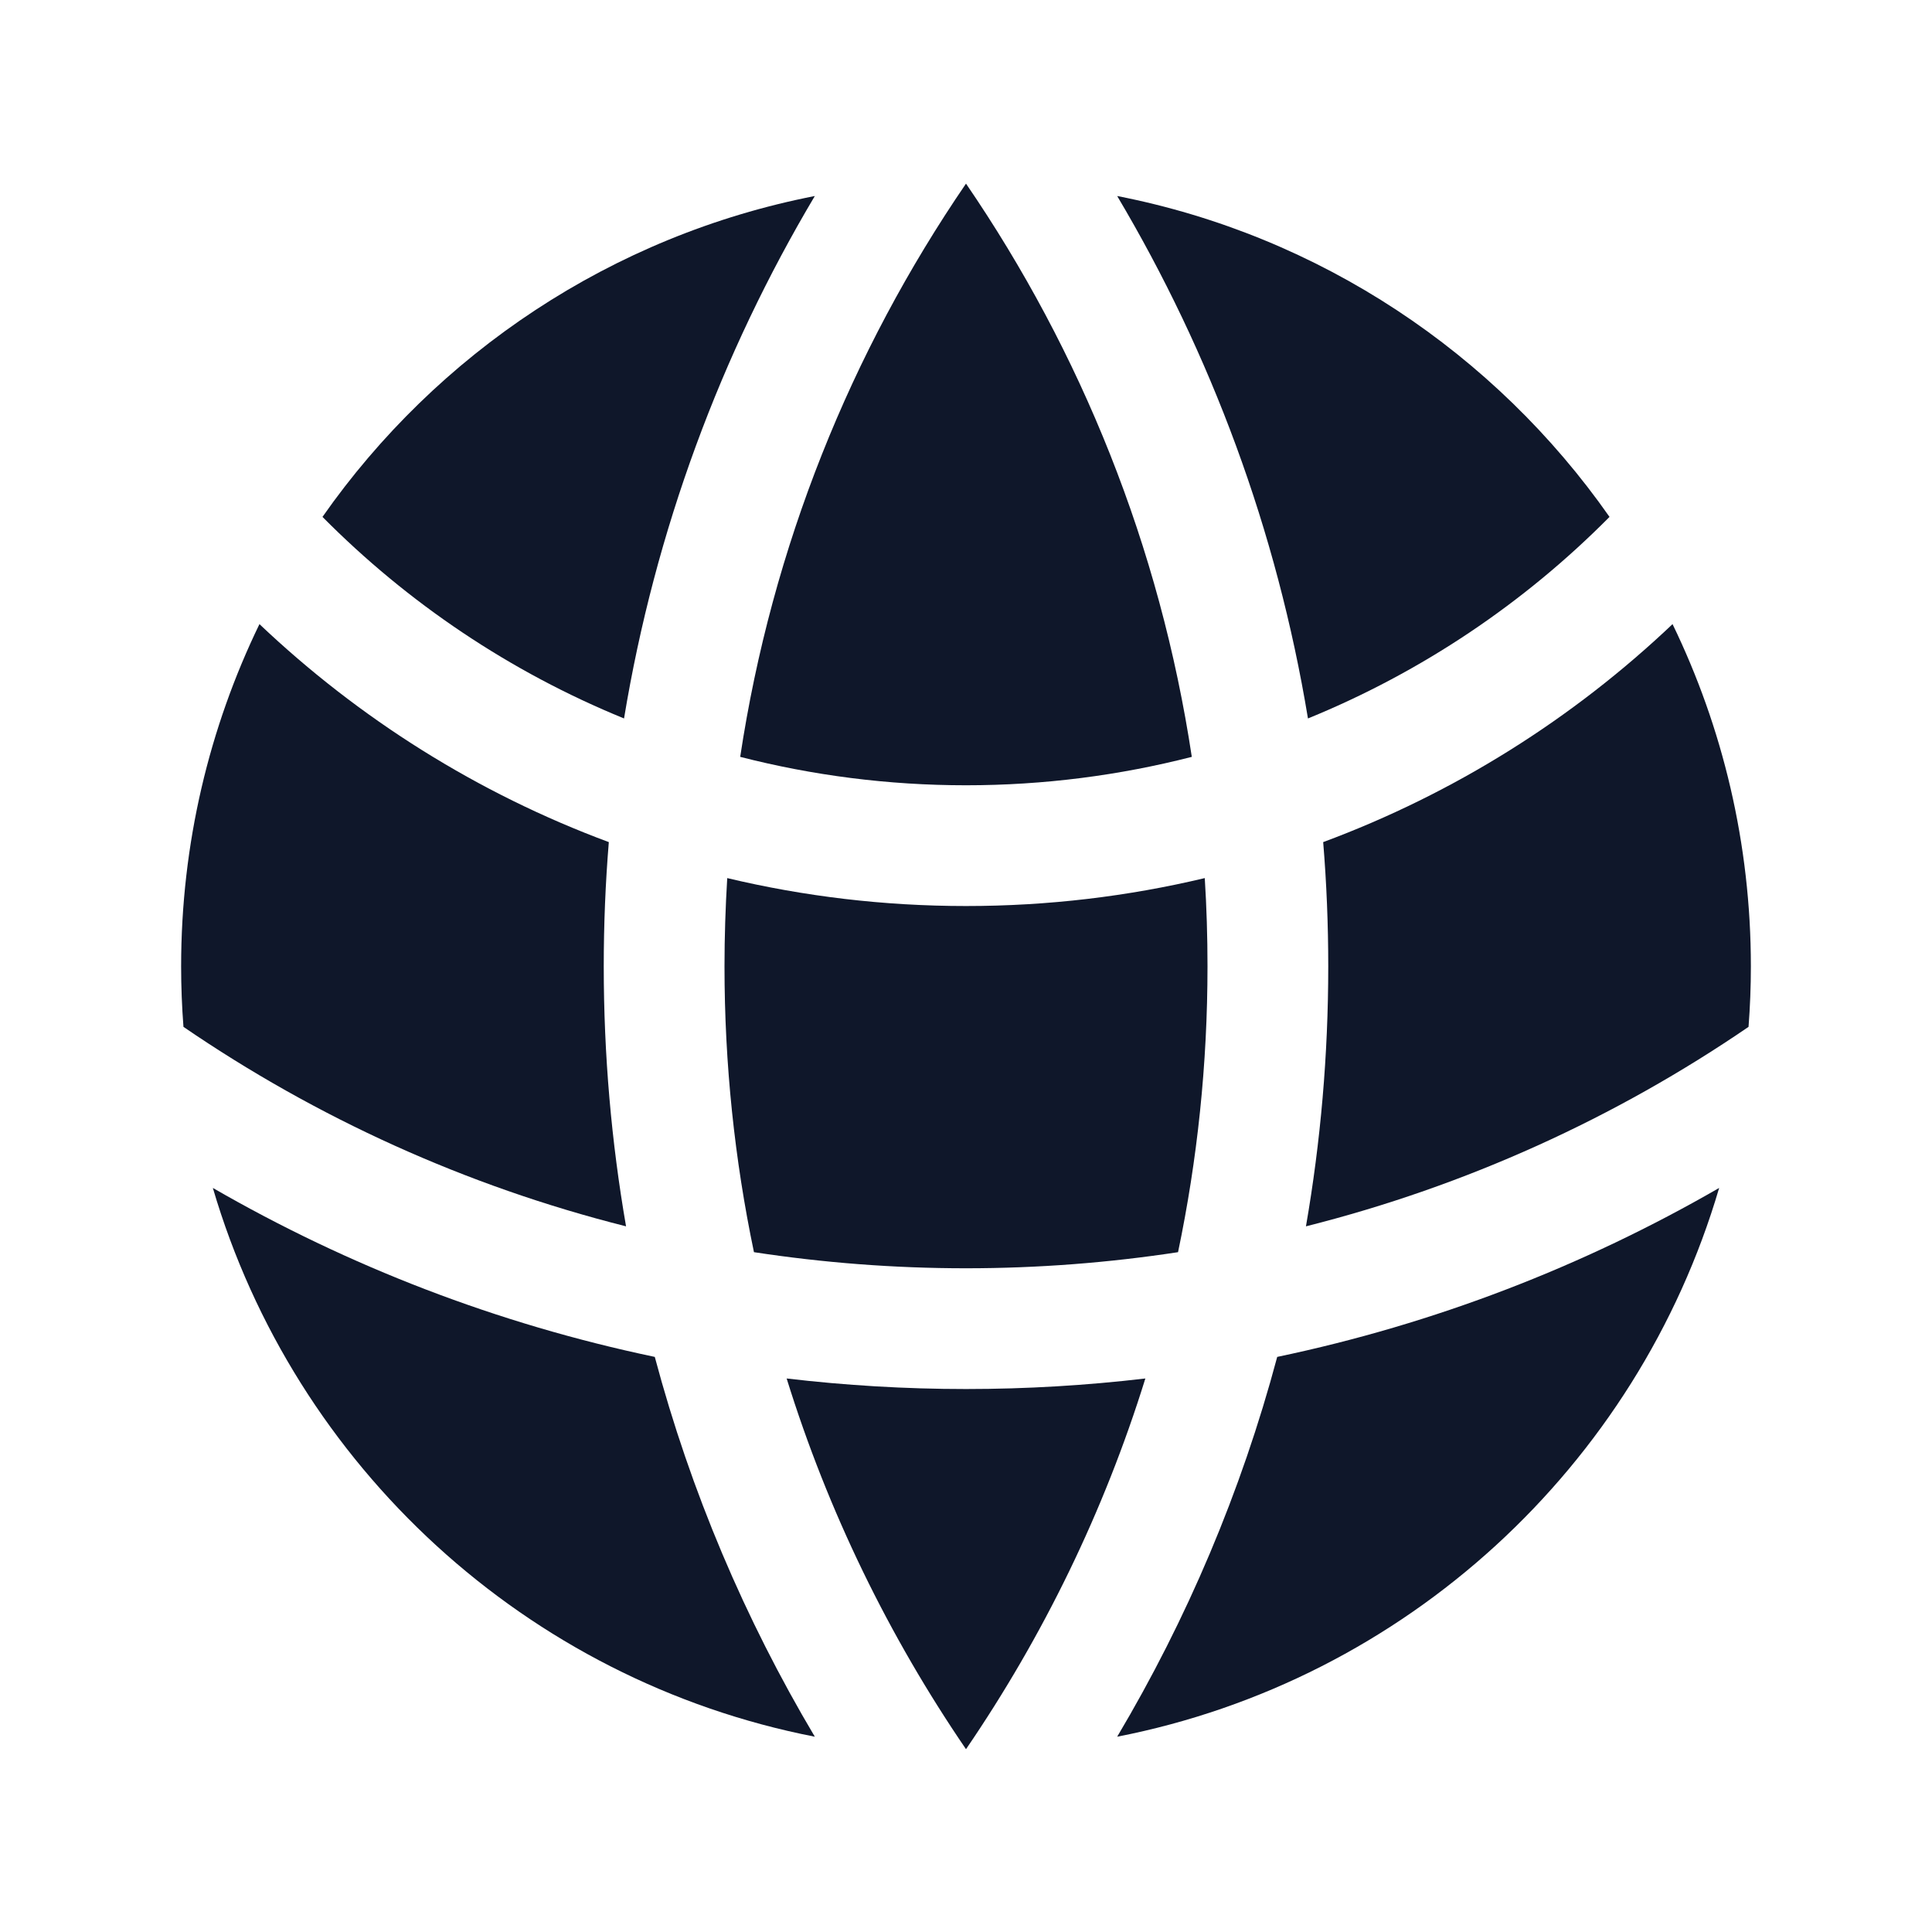
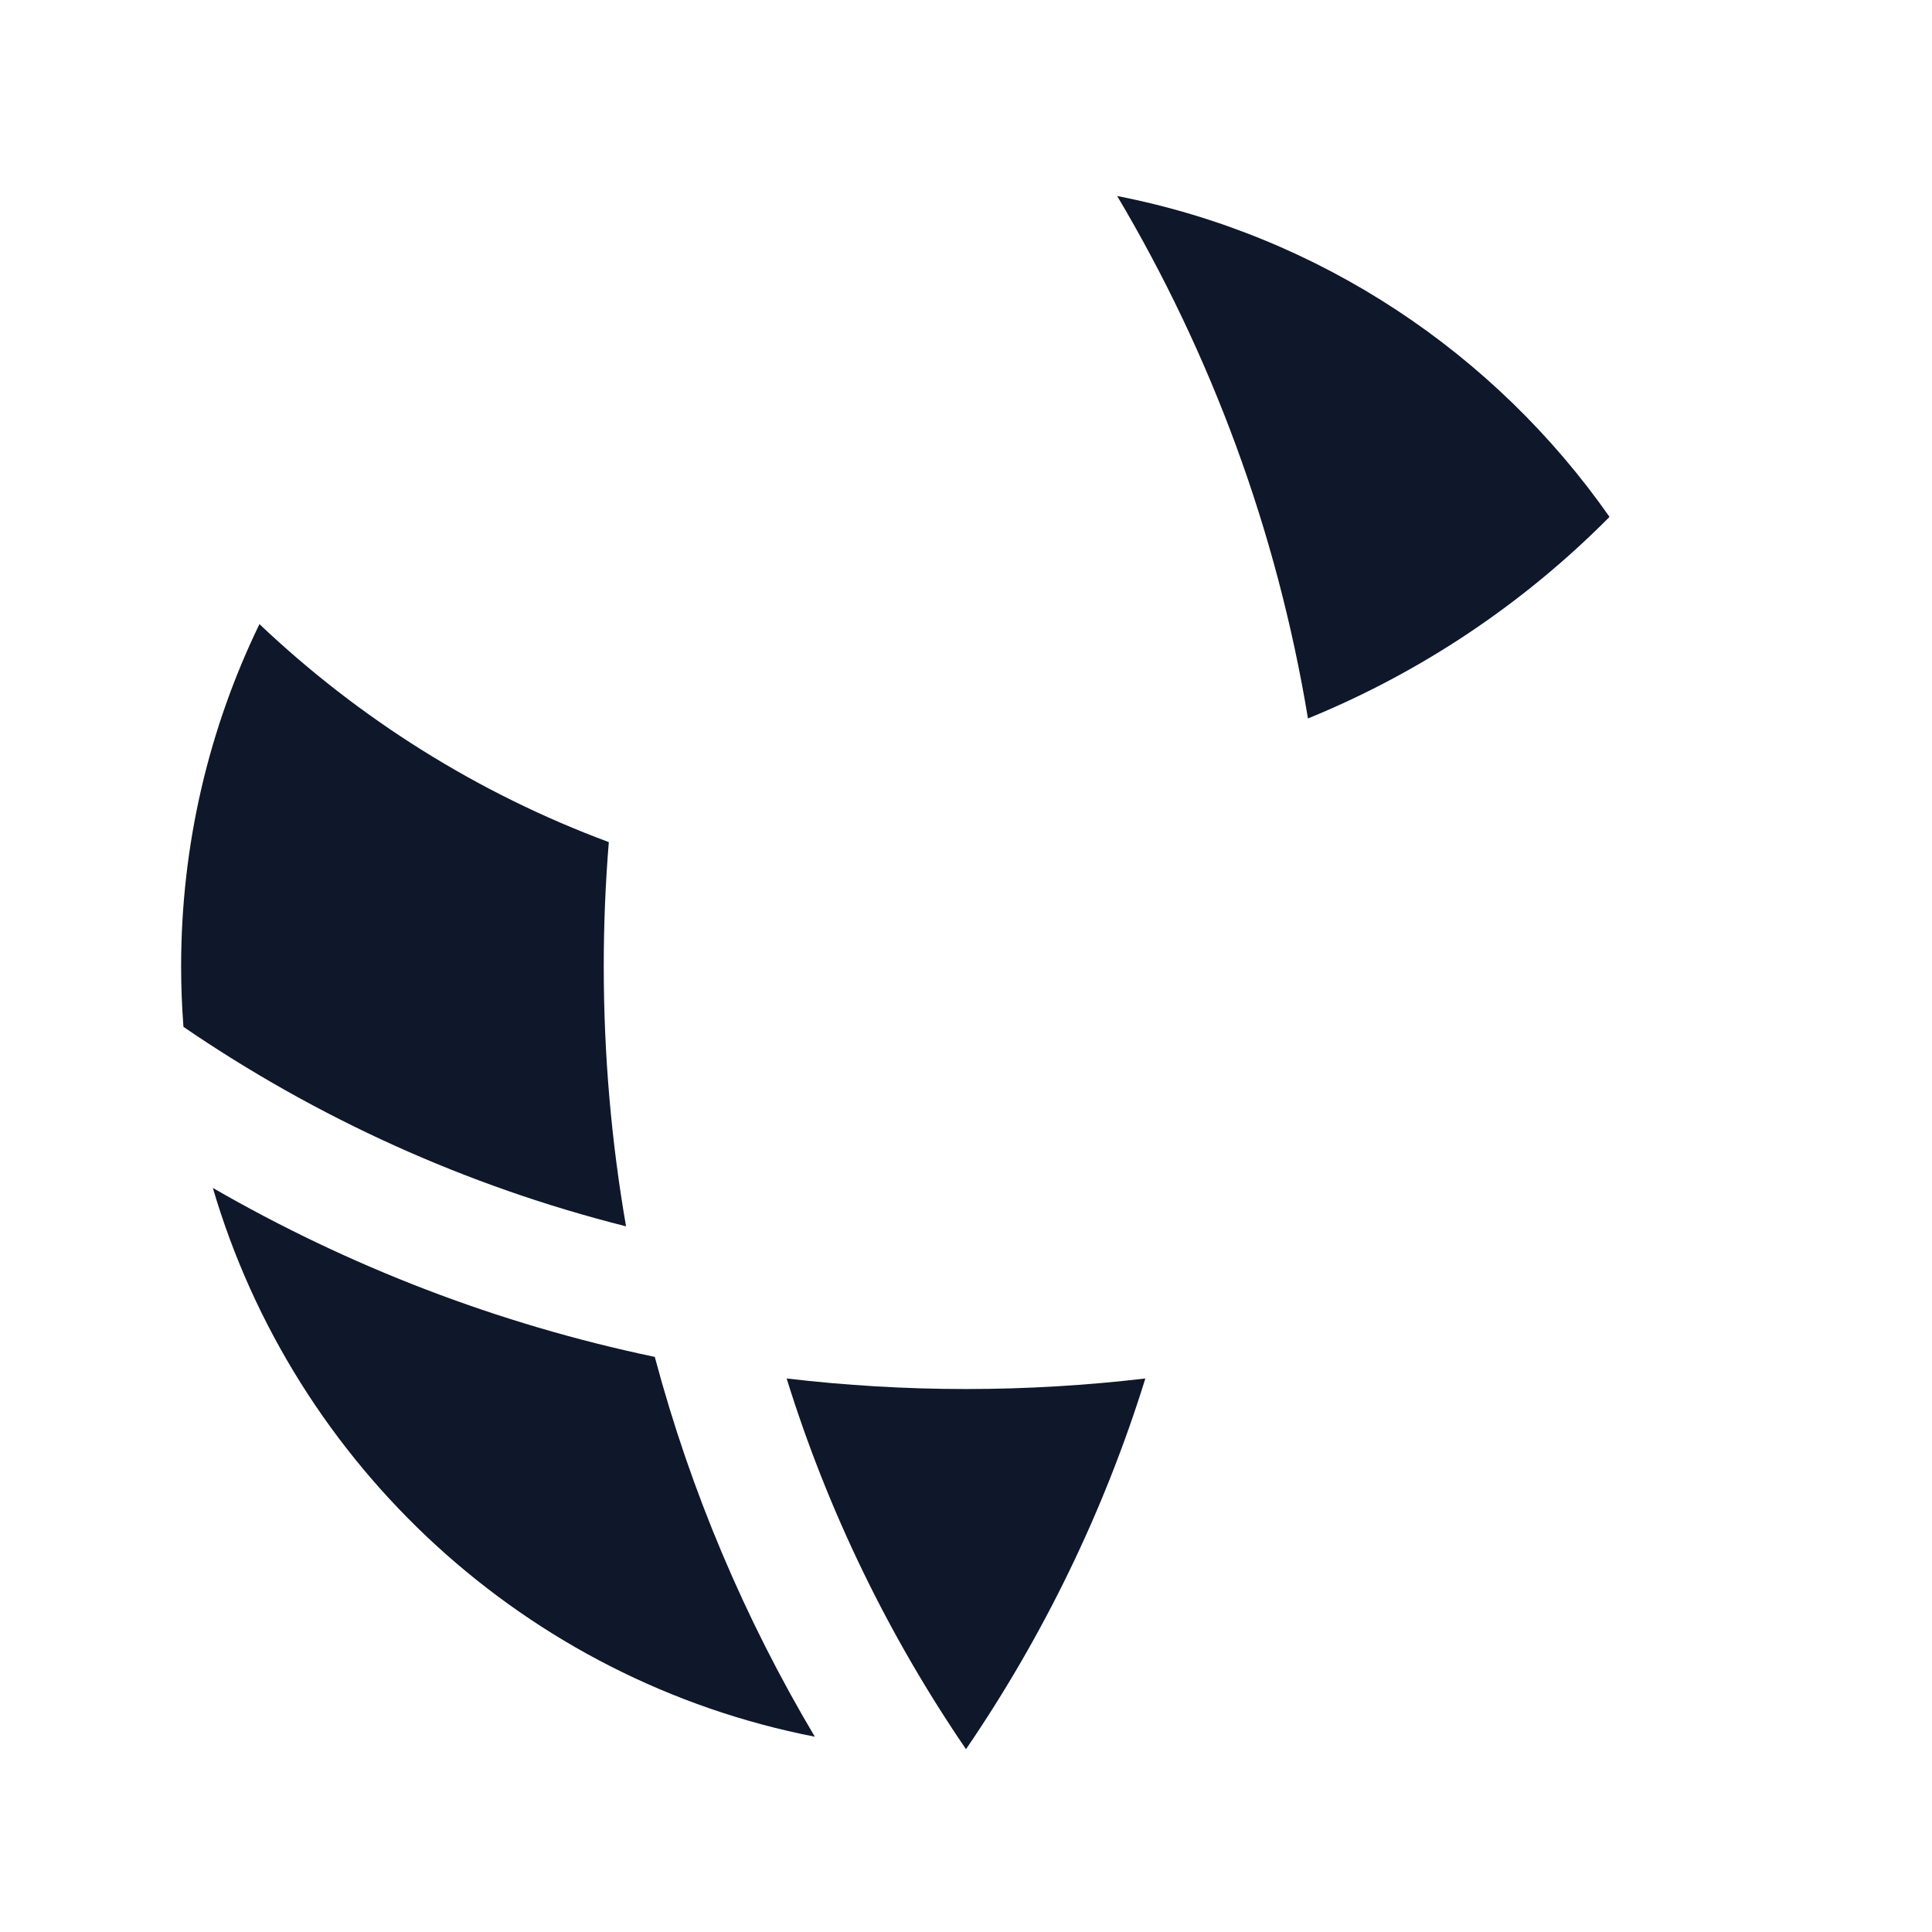
<svg xmlns="http://www.w3.org/2000/svg" width="24" height="24" viewBox="0 0 24 24" fill="none">
-   <path d="M21.721 12.756C21.74 12.508 21.75 12.258 21.75 12.005C21.75 10.48 21.4 9.038 20.777 7.753C19.54 8.927 18.067 9.856 16.437 10.461C16.479 10.97 16.5 11.485 16.5 12.005C16.5 13.106 16.405 14.185 16.223 15.234C18.216 14.732 20.072 13.884 21.721 12.756Z" fill="#0F172A" />
-   <path d="M14.634 15.555C14.874 14.409 15 13.222 15 12.005C15 11.636 14.989 11.271 14.966 10.908C14.014 11.135 13.021 11.255 12 11.255C10.979 11.255 9.986 11.135 9.034 10.908C9.012 11.271 9 11.636 9 12.005C9 13.222 9.126 14.409 9.366 15.555C10.225 15.686 11.104 15.755 12 15.755C12.896 15.755 13.775 15.686 14.634 15.555Z" fill="#0F172A" />
  <path d="M9.772 17.124C10.503 17.21 11.246 17.255 12 17.255C12.754 17.255 13.497 17.21 14.228 17.124C13.714 18.779 12.957 20.328 12 21.729C11.043 20.328 10.286 18.779 9.772 17.124Z" fill="#0F172A" />
  <path d="M7.777 15.234C7.595 14.185 7.5 13.106 7.5 12.005C7.5 11.485 7.521 10.97 7.563 10.461C5.933 9.856 4.46 8.927 3.223 7.753C2.6 9.038 2.25 10.48 2.25 12.005C2.25 12.258 2.26 12.508 2.279 12.756C3.928 13.884 5.784 14.732 7.777 15.234Z" fill="#0F172A" />
-   <path d="M21.356 14.757C20.34 18.215 17.46 20.875 13.878 21.574C14.744 20.117 15.418 18.533 15.866 16.856C17.826 16.445 19.674 15.728 21.356 14.757Z" fill="#0F172A" />
  <path d="M2.644 14.757C4.326 15.728 6.174 16.445 8.134 16.856C8.581 18.533 9.256 20.117 10.122 21.574C6.54 20.875 3.66 18.215 2.644 14.757Z" fill="#0F172A" />
  <path d="M13.878 2.435C16.399 2.927 18.573 4.391 19.994 6.421C18.935 7.49 17.664 8.347 16.248 8.925C15.862 6.588 15.043 4.396 13.878 2.435Z" fill="#0F172A" />
-   <path d="M12 2.281C13.429 4.37 14.41 6.79 14.805 9.402C13.908 9.632 12.968 9.755 12 9.755C11.032 9.755 10.092 9.632 9.195 9.402C9.59 6.79 10.571 4.37 12 2.281Z" fill="#0F172A" />
-   <path d="M10.122 2.435C8.956 4.396 8.138 6.588 7.752 8.925C6.336 8.347 5.065 7.49 4.006 6.421C5.427 4.391 7.601 2.927 10.122 2.435Z" fill="#0F172A" />
</svg>